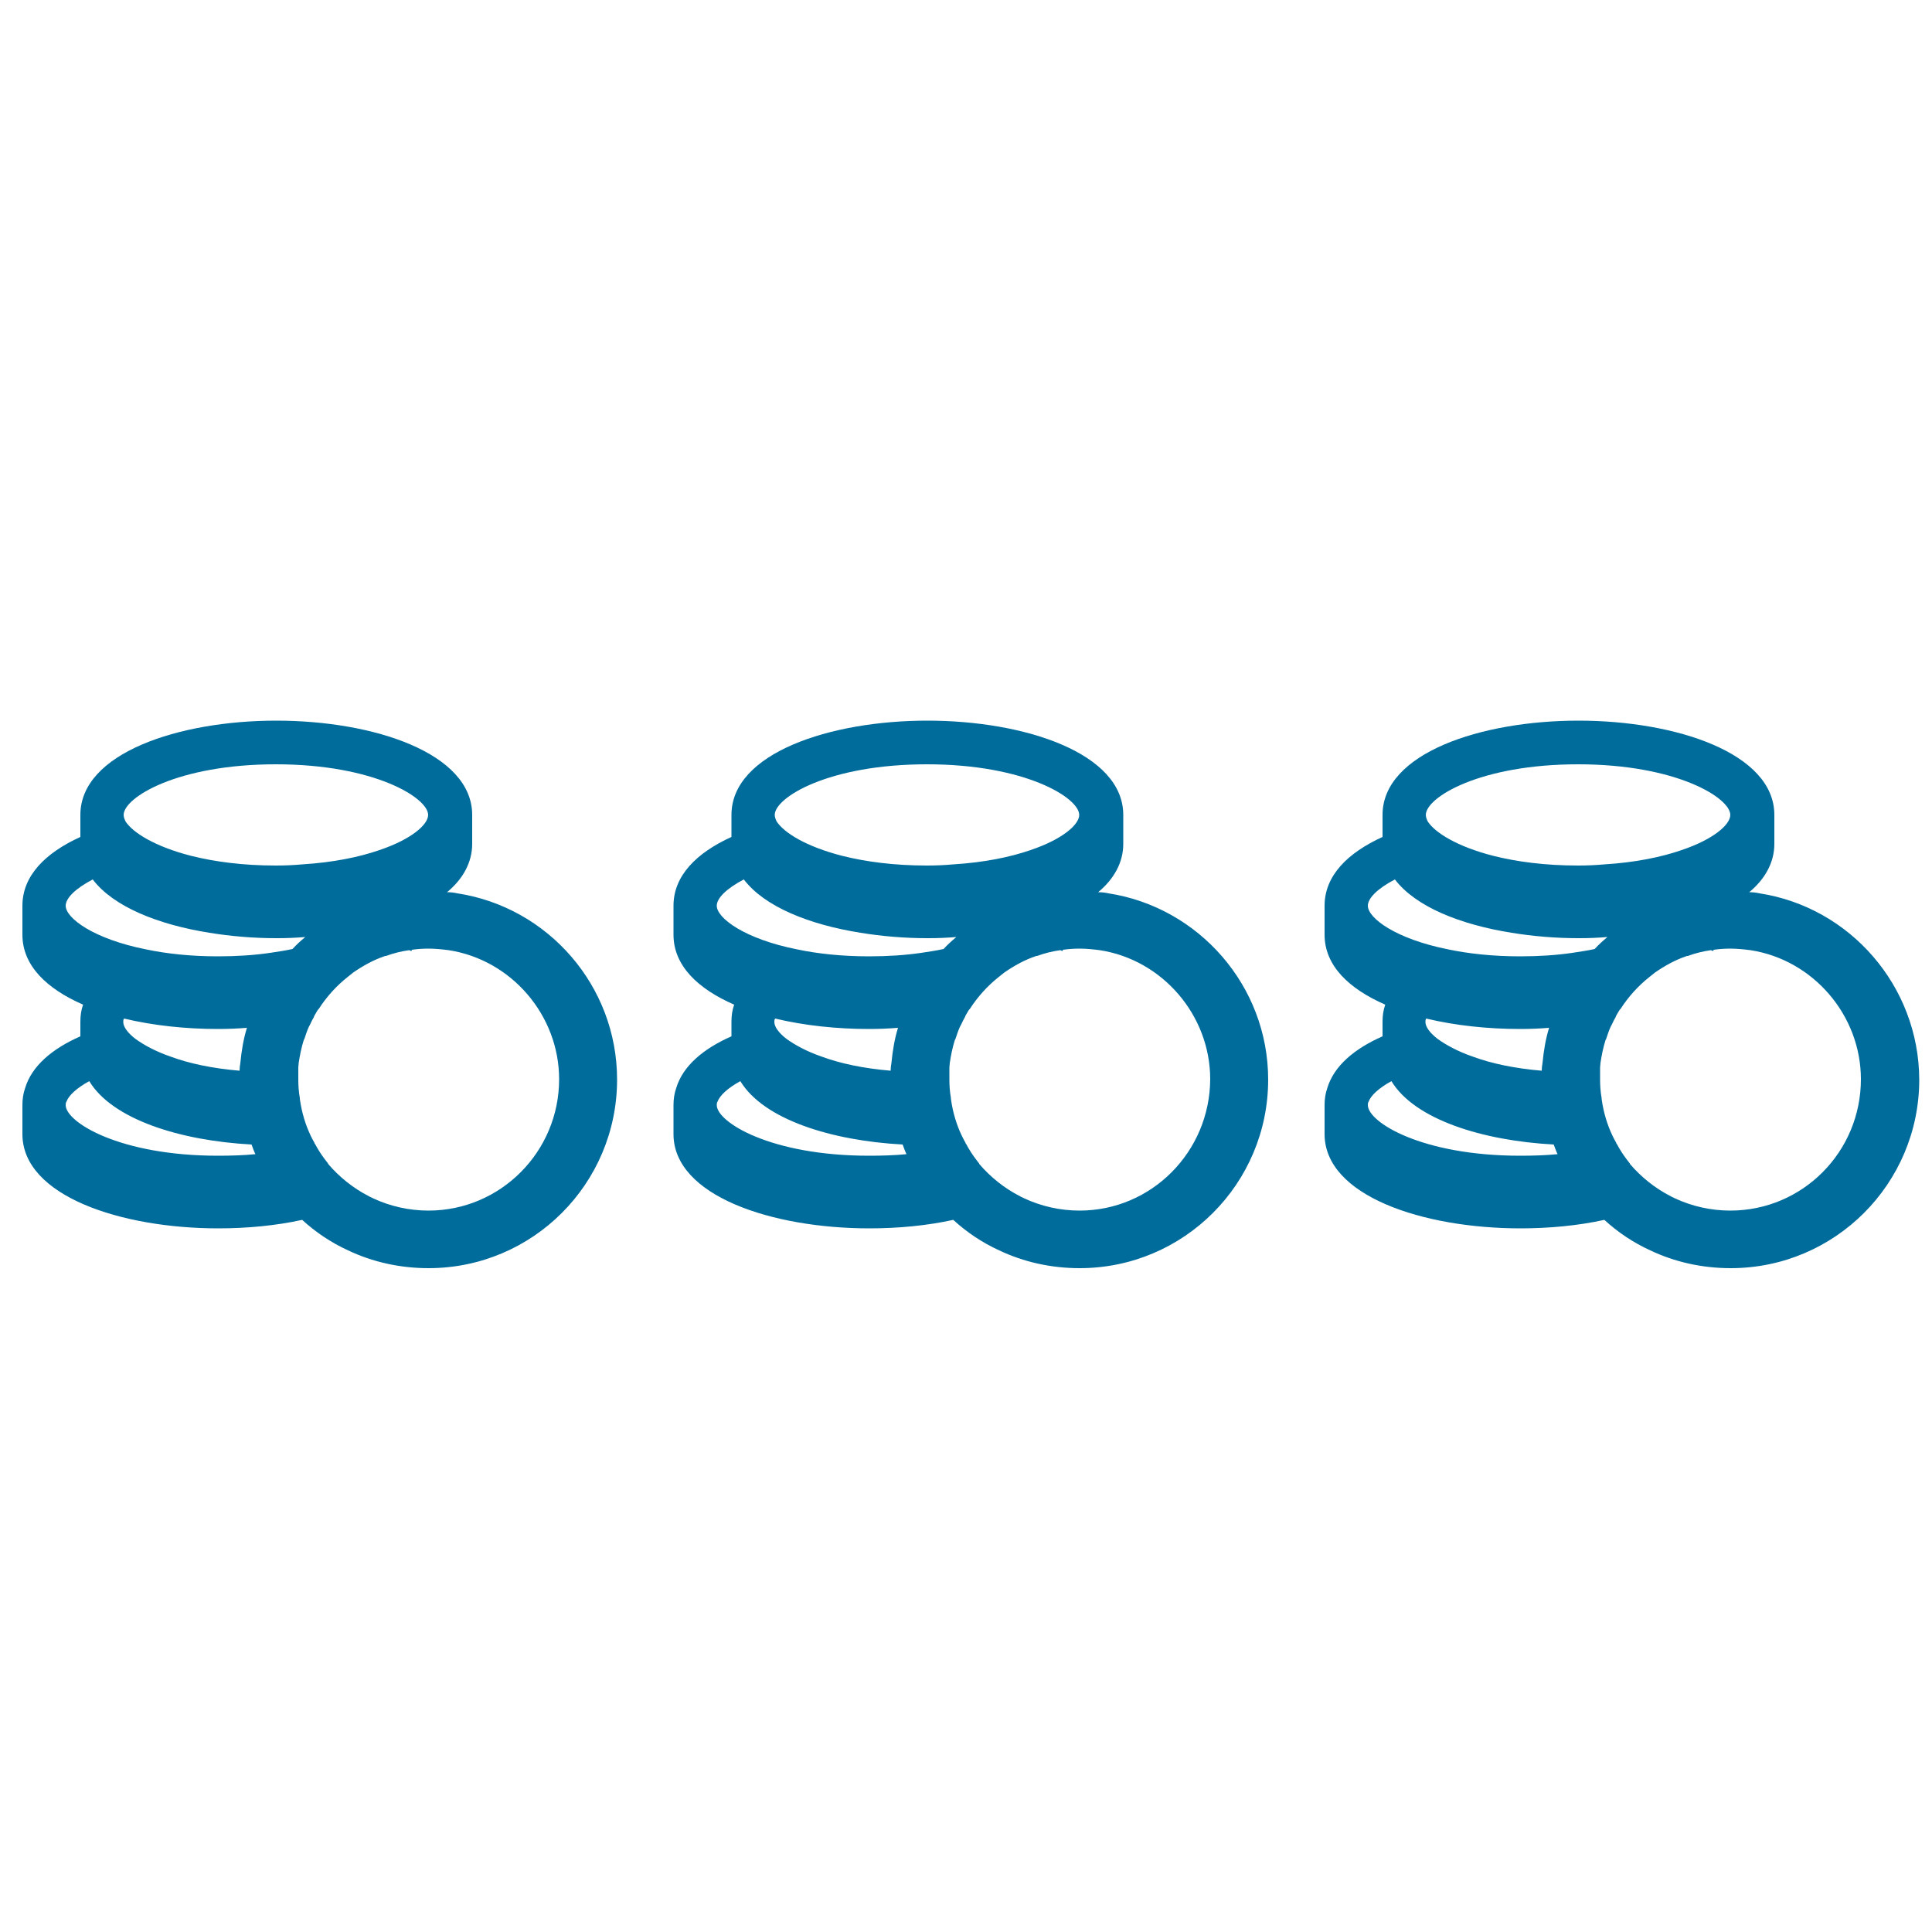
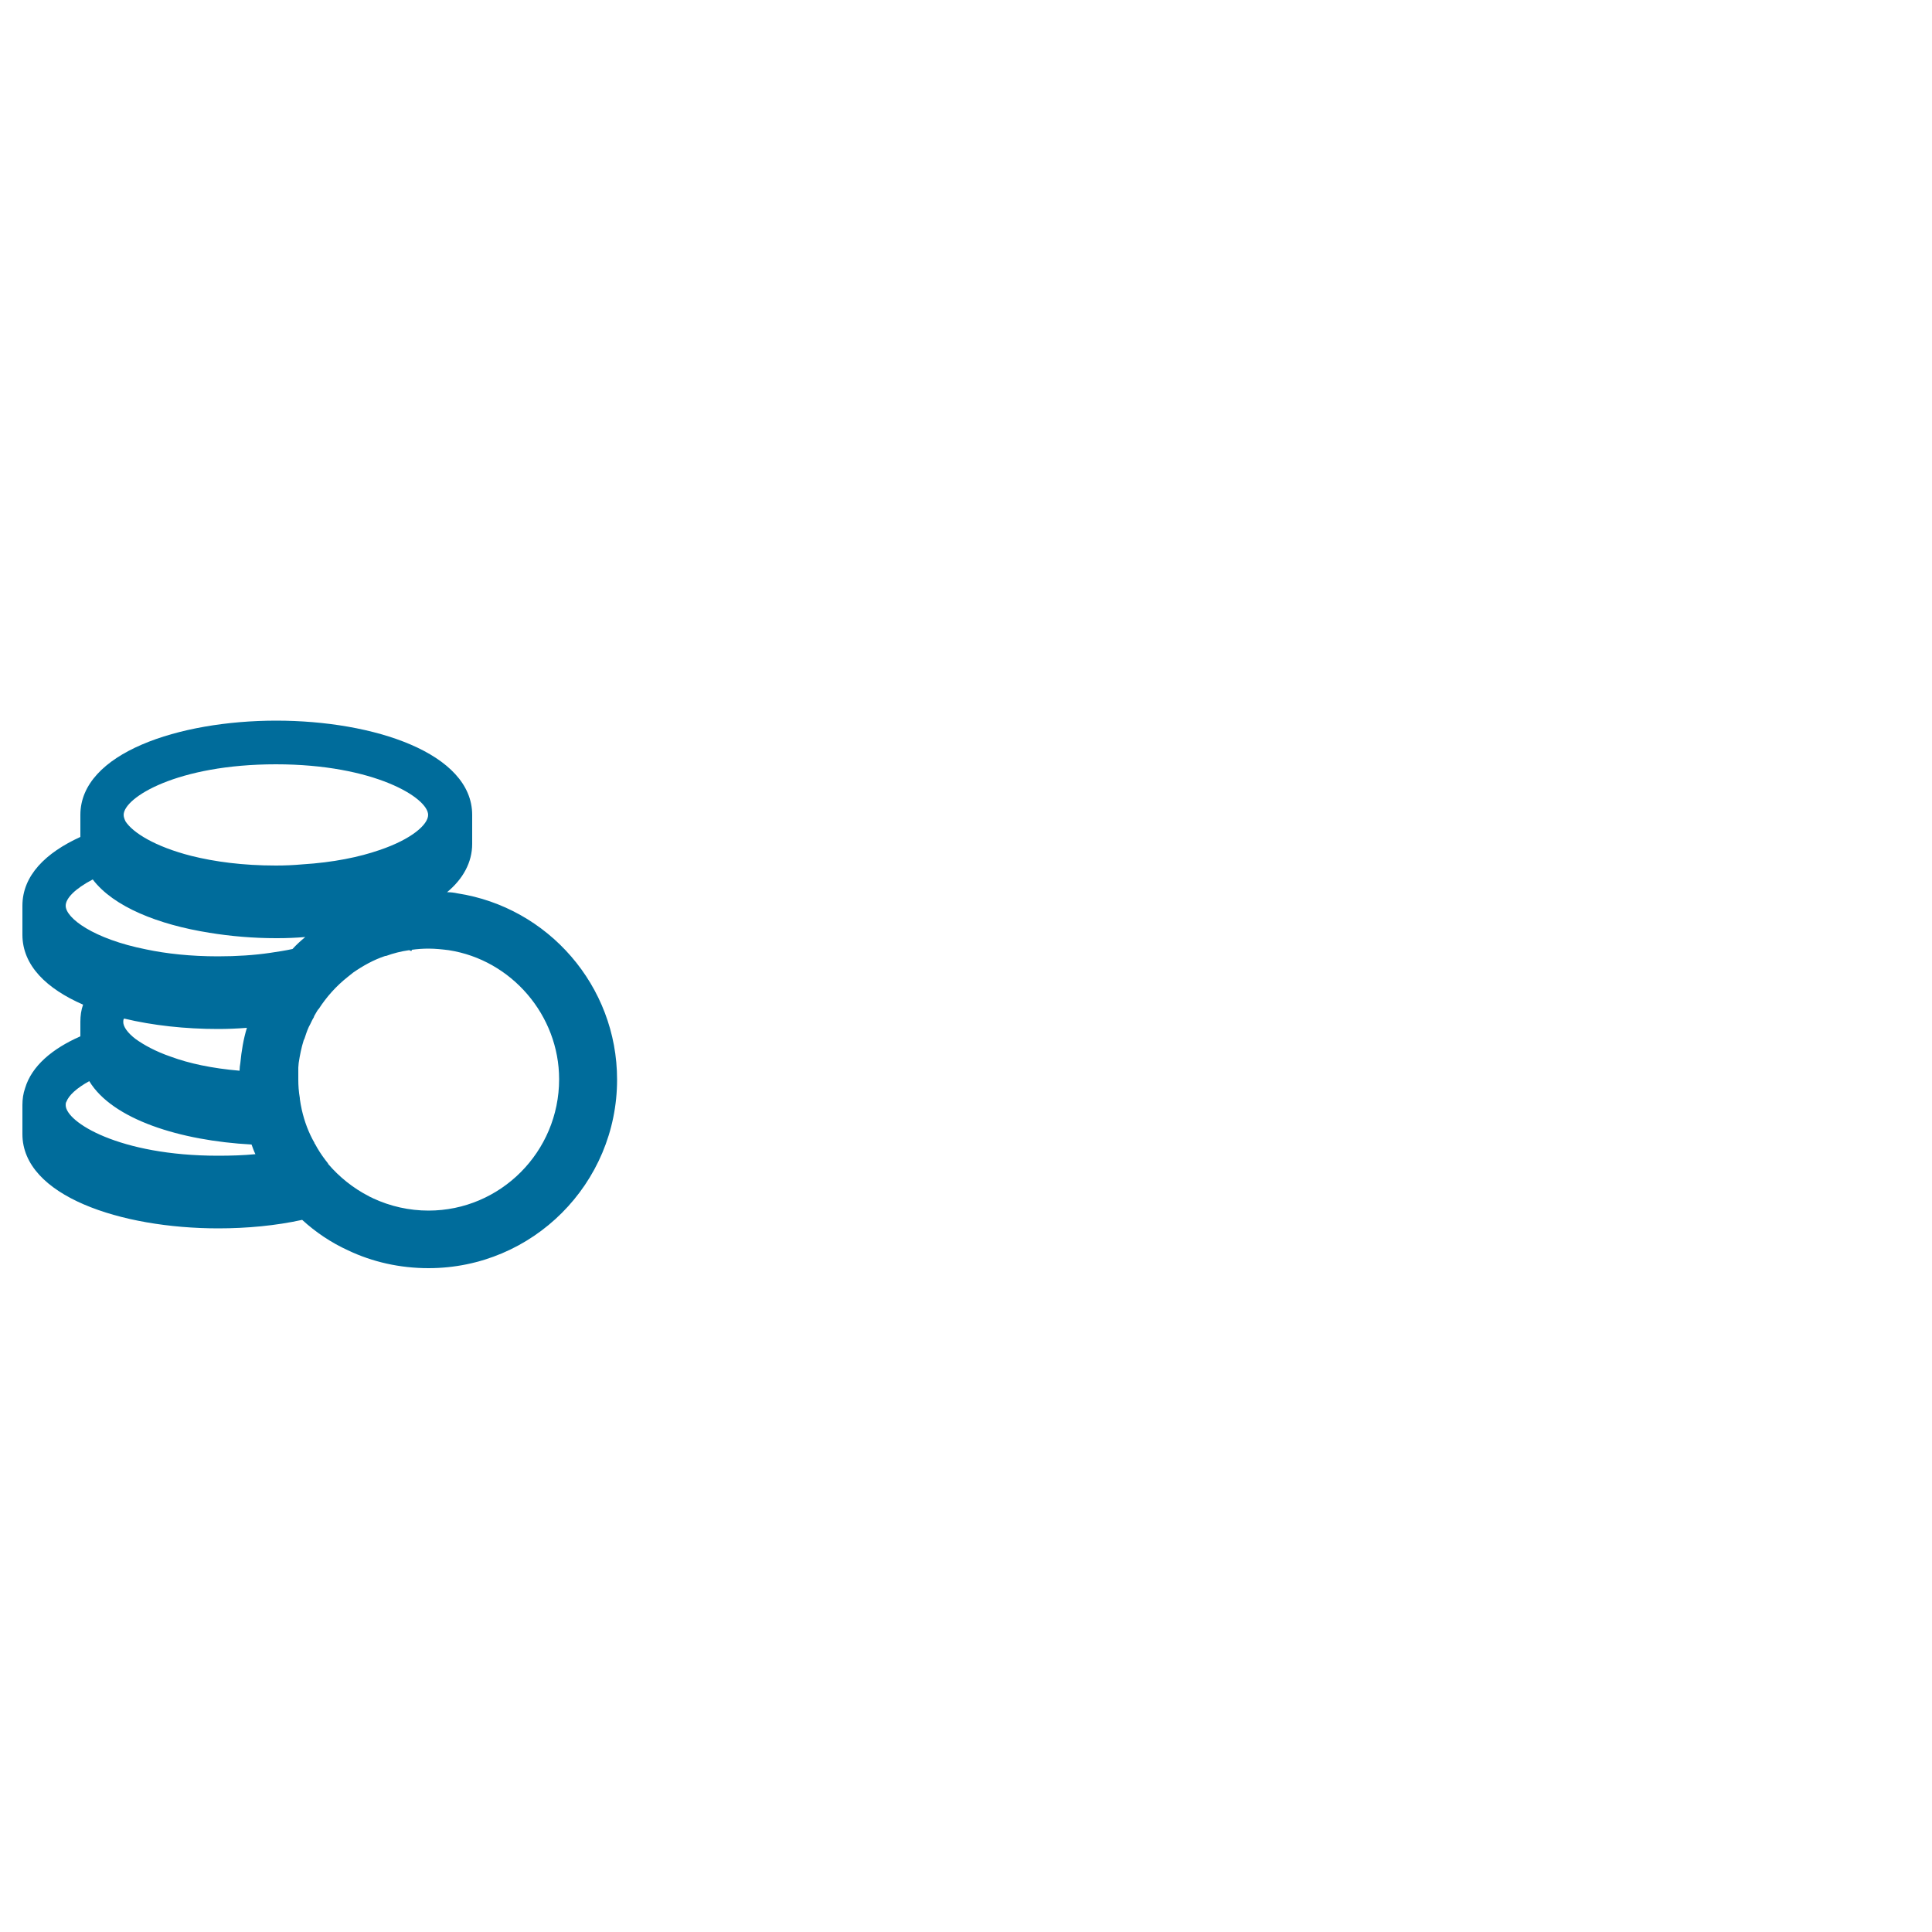
<svg xmlns="http://www.w3.org/2000/svg" version="1.1" id="Arrow_1_" x="0px" y="0px" viewBox="0 0 500 500" style="enable-background:new 0 0 500 500;" xml:space="preserve">
  <style type="text/css">
	.st0{fill:#006C9B;}
</style>
  <path class="st0" d="M118.4,231.2c-0.9-0.2-1.8-0.3-2.7-0.3c4.1-3.4,6.5-7.7,6.5-12.5v-7.5c0-16-25.5-24.4-50.7-24.4  s-50.7,8.4-50.7,24.4v5.7c-9,4.1-15,10-15,17.8v7.5c0,8,6.3,14,15.7,18.1c-0.5,1.4-0.7,2.9-0.7,4.4v3.8c-7.3,3.2-12.6,7.7-14.3,13.4  c-0.5,1.4-0.7,2.9-0.7,4.4v7.5c0,16,25.5,24.4,50.7,24.4c7.4,0,14.9-0.7,21.7-2.2c3.5,3.2,7.5,5.9,11.9,7.9c6.3,3,13.4,4.6,20.8,4.6  c27,0,48.8-21.9,48.8-48.8C159.7,255.1,141.8,234.8,118.4,231.2z M32,210.9c0-4.5,13.9-13.1,39.4-13.1s39.4,8.7,39.4,13.1  c0,2.5-4.3,6.3-12.6,9.1c-5.2,1.8-11.9,3.2-20,3.7c-2.2,0.2-4.5,0.3-6.8,0.3c-8.6,0-15.9-1-21.9-2.5c-9.4-2.4-15.1-6-17-8.9  C32.2,212,32,211.4,32,210.9z M17,234.4c0-1.9,2.4-4.4,7-6.8c5.4,7.1,17,11.7,30.2,13.8c5.5,0.9,11.4,1.4,17.2,1.4h0.4  c2.4,0,4.8-0.1,7.2-0.3c-1.2,1-2.3,2-3.3,3.1c-1.8,0.4-3.8,0.7-5.8,1c-4.1,0.6-8.6,0.9-13.5,0.9c-7.1,0-13.4-0.7-18.6-1.8  C24.2,243,17,237.6,17,234.4z M56.4,266.3c2.5,0,5-0.1,7.5-0.3c-0.9,2.9-1.4,6-1.7,9.1c-0.1,0.6-0.2,1.3-0.2,1.9v0.1  c-7.1-0.6-13.1-1.9-17.7-3.6c-4.1-1.4-7.1-3.1-9.2-4.6c-2.1-1.6-3.2-3.2-3.2-4.4c0-0.3,0-0.6,0.2-0.9  C39.6,265.4,48,266.3,56.4,266.3z M56.4,299.1c-25.5,0-39.4-8.7-39.4-13.1c0-0.3,0-0.6,0.2-0.9c0.6-1.6,2.6-3.5,5.9-5.3  c6,9.9,23.5,15.4,42,16.4c0.3,0.8,0.6,1.7,1,2.5C63,299,59.8,299.1,56.4,299.1z M110.9,313.3c-5,0-9.9-1.1-14.4-3.2  c-0.3-0.2-0.7-0.3-1-0.5c-4.1-2.1-7.7-5-10.6-8.4l0-0.1l-0.7-0.9c-1-1.3-1.9-2.7-2.7-4.2c-0.1,0-0.1-0.1-0.1-0.2  c-1.5-2.6-2.6-5.5-3.3-8.6c-0.2-1-0.4-1.9-0.5-2.8v-0.2c-0.3-1.7-0.4-3.3-0.4-4.8V279c0-0.3,0-0.7,0-1.1l0-0.5v-0.2l0-0.5l0-0.2  l0-0.2c0-0.4,0.1-0.8,0.1-1.2c0.3-2,0.7-4,1.3-5.9l0.1-0.2l0.1-0.2c0.3-0.9,0.6-1.9,1.1-3c0.3-0.5,0.5-1,0.8-1.6  c0.1-0.2,0.3-0.6,0.5-0.9c0-0.1,0.1-0.2,0.1-0.3l0.1-0.2c0.2-0.4,0.5-0.8,0.7-1.2l0.2-0.3l0.2-0.2c2-3.1,4.5-5.9,7.4-8.2  c0.5-0.4,1-0.8,1.5-1.2c2.6-1.8,5.3-3.3,8.3-4.3l0.1,0h0.1c1.9-0.7,3.9-1.2,6-1.5c0.2,0.1,0.4,0.2,0.6,0.2c0-0.1,0.1-0.2,0.1-0.3  c1.4-0.2,2.9-0.3,4.3-0.3c1.8,0,3.6,0.2,5.2,0.4c16.3,2.5,28.6,16.9,28.6,33.4C144.7,298.1,129.5,313.3,110.9,313.3z" />
-   <path class="st0" d="M286.9,231.2c-0.9-0.2-1.8-0.3-2.7-0.3c4.1-3.4,6.5-7.7,6.5-12.5v-7.5c0-16-25.5-24.4-50.7-24.4  s-50.7,8.4-50.7,24.4v5.7c-9,4.1-15,10-15,17.8v7.5c0,8,6.3,14,15.7,18.1c-0.5,1.4-0.7,2.9-0.7,4.4v3.8c-7.3,3.2-12.6,7.7-14.3,13.4  c-0.5,1.4-0.7,2.9-0.7,4.4v7.5c0,16,25.5,24.4,50.7,24.4c7.4,0,14.9-0.7,21.7-2.2c3.5,3.2,7.5,5.9,11.9,7.9c6.3,3,13.4,4.6,20.8,4.6  c27,0,48.8-21.9,48.8-48.8C328.2,255.1,310.2,234.8,286.9,231.2z M200.5,210.9c0-4.5,13.9-13.1,39.4-13.1s39.4,8.7,39.4,13.1  c0,2.5-4.3,6.3-12.6,9.1c-5.2,1.8-11.9,3.2-20,3.7c-2.2,0.2-4.5,0.3-6.8,0.3c-8.6,0-15.9-1-21.9-2.5c-9.4-2.4-15.1-6-17-8.9  C200.7,212,200.5,211.4,200.5,210.9z M185.5,234.4c0-1.9,2.4-4.4,7-6.8c5.4,7.1,17,11.7,30.2,13.8c5.5,0.9,11.4,1.4,17.2,1.4h0.4  c2.4,0,4.8-0.1,7.2-0.3c-1.2,1-2.3,2-3.3,3.1c-1.8,0.4-3.8,0.7-5.8,1c-4.1,0.6-8.6,0.9-13.5,0.9c-7.1,0-13.4-0.7-18.6-1.8  C192.7,243,185.5,237.6,185.5,234.4z M224.9,266.3c2.5,0,5-0.1,7.5-0.3c-0.9,2.9-1.4,6-1.7,9.1c-0.1,0.6-0.2,1.3-0.2,1.9v0.1  c-7.1-0.6-13.1-1.9-17.7-3.6c-4.1-1.4-7.1-3.1-9.2-4.6c-2.1-1.6-3.2-3.2-3.2-4.4c0-0.3,0-0.6,0.2-0.9  C208.1,265.4,216.5,266.3,224.9,266.3z M224.9,299.1c-25.5,0-39.4-8.7-39.4-13.1c0-0.3,0-0.6,0.2-0.9c0.6-1.6,2.6-3.5,5.9-5.3  c6,9.9,23.5,15.4,42,16.4c0.3,0.8,0.6,1.7,1,2.5C231.5,299,228.3,299.1,224.9,299.1z M279.4,313.3c-5,0-9.9-1.1-14.4-3.2  c-0.3-0.2-0.7-0.3-1-0.5c-4.1-2.1-7.7-5-10.6-8.4l0-0.1l-0.7-0.9c-1-1.3-1.9-2.7-2.7-4.2c-0.1,0-0.1-0.1-0.1-0.2  c-1.5-2.6-2.6-5.5-3.3-8.6c-0.2-1-0.4-1.9-0.5-2.8v-0.2c-0.3-1.7-0.4-3.3-0.4-4.8V279c0-0.3,0-0.7,0-1.1l0-0.5v-0.2l0-0.5l0-0.2  l0-0.2c0-0.4,0.1-0.8,0.1-1.2c0.3-2,0.7-4,1.3-5.9l0.1-0.2l0.1-0.2c0.3-0.9,0.6-1.9,1.1-3c0.3-0.5,0.5-1,0.8-1.6  c0.1-0.2,0.3-0.6,0.5-0.9c0-0.1,0.1-0.2,0.1-0.3l0.1-0.2c0.2-0.4,0.5-0.8,0.7-1.2l0.2-0.3l0.2-0.2c2-3.1,4.5-5.9,7.4-8.2  c0.5-0.4,1-0.8,1.5-1.2c2.6-1.8,5.3-3.3,8.3-4.3l0.1,0h0.1c1.9-0.7,3.9-1.2,6-1.5c0.2,0.1,0.4,0.2,0.6,0.2c0-0.1,0.1-0.2,0.1-0.3  c1.4-0.2,2.9-0.3,4.3-0.3c1.8,0,3.6,0.2,5.2,0.4c16.3,2.5,28.6,16.9,28.6,33.4C313.1,298.1,298,313.3,279.4,313.3z" />
-   <path class="st0" d="M455.4,231.2c-0.9-0.2-1.8-0.3-2.7-0.3c4.1-3.4,6.5-7.7,6.5-12.5v-7.5c0-16-25.5-24.4-50.7-24.4  c-25.2,0-50.7,8.4-50.7,24.4v5.7c-9,4.1-15,10-15,17.8v7.5c0,8,6.3,14,15.7,18.1c-0.5,1.4-0.7,2.9-0.7,4.4v3.8  c-7.3,3.2-12.6,7.7-14.3,13.4c-0.5,1.4-0.7,2.9-0.7,4.4v7.5c0,16,25.5,24.4,50.7,24.4c7.4,0,14.9-0.7,21.7-2.2  c3.5,3.2,7.5,5.9,11.9,7.9c6.3,3,13.4,4.6,20.8,4.6c27,0,48.8-21.9,48.8-48.8C496.6,255.1,478.7,234.8,455.4,231.2z M369,210.9  c0-4.5,13.9-13.1,39.4-13.1c25.5,0,39.4,8.7,39.4,13.1c0,2.5-4.3,6.3-12.6,9.1c-5.2,1.8-11.9,3.2-20,3.7c-2.2,0.2-4.5,0.3-6.8,0.3  c-8.6,0-15.9-1-21.9-2.5c-9.4-2.4-15.1-6-17-8.9C369.2,212,369,211.4,369,210.9z M354,234.4c0-1.9,2.4-4.4,7-6.8  c5.4,7.1,17,11.7,30.2,13.8c5.5,0.9,11.4,1.4,17.2,1.4h0.4c2.4,0,4.8-0.1,7.2-0.3c-1.2,1-2.3,2-3.3,3.1c-1.8,0.4-3.8,0.7-5.8,1  c-4.1,0.6-8.6,0.9-13.5,0.9c-7.1,0-13.4-0.7-18.6-1.8C361.2,243,354,237.6,354,234.4z M393.4,266.3c2.5,0,5-0.1,7.5-0.3  c-0.9,2.9-1.4,6-1.7,9.1c-0.1,0.6-0.2,1.3-0.2,1.9v0.1c-7.1-0.6-13.1-1.9-17.7-3.6c-4.1-1.4-7.1-3.1-9.2-4.6  c-2.1-1.6-3.2-3.2-3.2-4.4c0-0.3,0-0.6,0.2-0.9C376.6,265.4,385,266.3,393.4,266.3z M393.4,299.1c-25.5,0-39.4-8.7-39.4-13.1  c0-0.3,0-0.6,0.2-0.9c0.6-1.6,2.6-3.5,5.9-5.3c6,9.9,23.5,15.4,42,16.4c0.3,0.8,0.6,1.7,1,2.5C400,299,396.8,299.1,393.4,299.1z   M447.8,313.3c-5,0-9.9-1.1-14.4-3.2c-0.3-0.2-0.7-0.3-1-0.5c-4.1-2.1-7.7-5-10.6-8.4l0-0.1l-0.7-0.9c-1-1.3-1.9-2.7-2.7-4.2  c-0.1,0-0.1-0.1-0.1-0.2c-1.5-2.6-2.6-5.5-3.3-8.6c-0.2-1-0.4-1.9-0.5-2.8v-0.2c-0.3-1.7-0.4-3.3-0.4-4.8V279c0-0.3,0-0.7,0-1.1  l0-0.5v-0.2l0-0.5l0-0.2l0-0.2c0-0.4,0.1-0.8,0.1-1.2c0.3-2,0.7-4,1.3-5.9l0.1-0.2l0.1-0.2c0.3-0.9,0.6-1.9,1.1-3  c0.3-0.5,0.5-1,0.8-1.6c0.1-0.2,0.3-0.6,0.5-0.9c0-0.1,0.1-0.2,0.1-0.3l0.1-0.2c0.2-0.4,0.5-0.8,0.7-1.2l0.2-0.3l0.2-0.2  c2-3.1,4.5-5.9,7.4-8.2c0.5-0.4,1-0.8,1.5-1.2c2.6-1.8,5.3-3.3,8.3-4.3l0.1,0h0.1c1.9-0.7,3.9-1.2,6-1.5c0.2,0.1,0.4,0.2,0.6,0.2  c0-0.1,0.1-0.2,0.1-0.3c1.4-0.2,2.9-0.3,4.3-0.3c1.8,0,3.6,0.2,5.2,0.4c16.3,2.5,28.6,16.9,28.6,33.4  C481.6,298.1,466.5,313.3,447.8,313.3z" />
</svg>